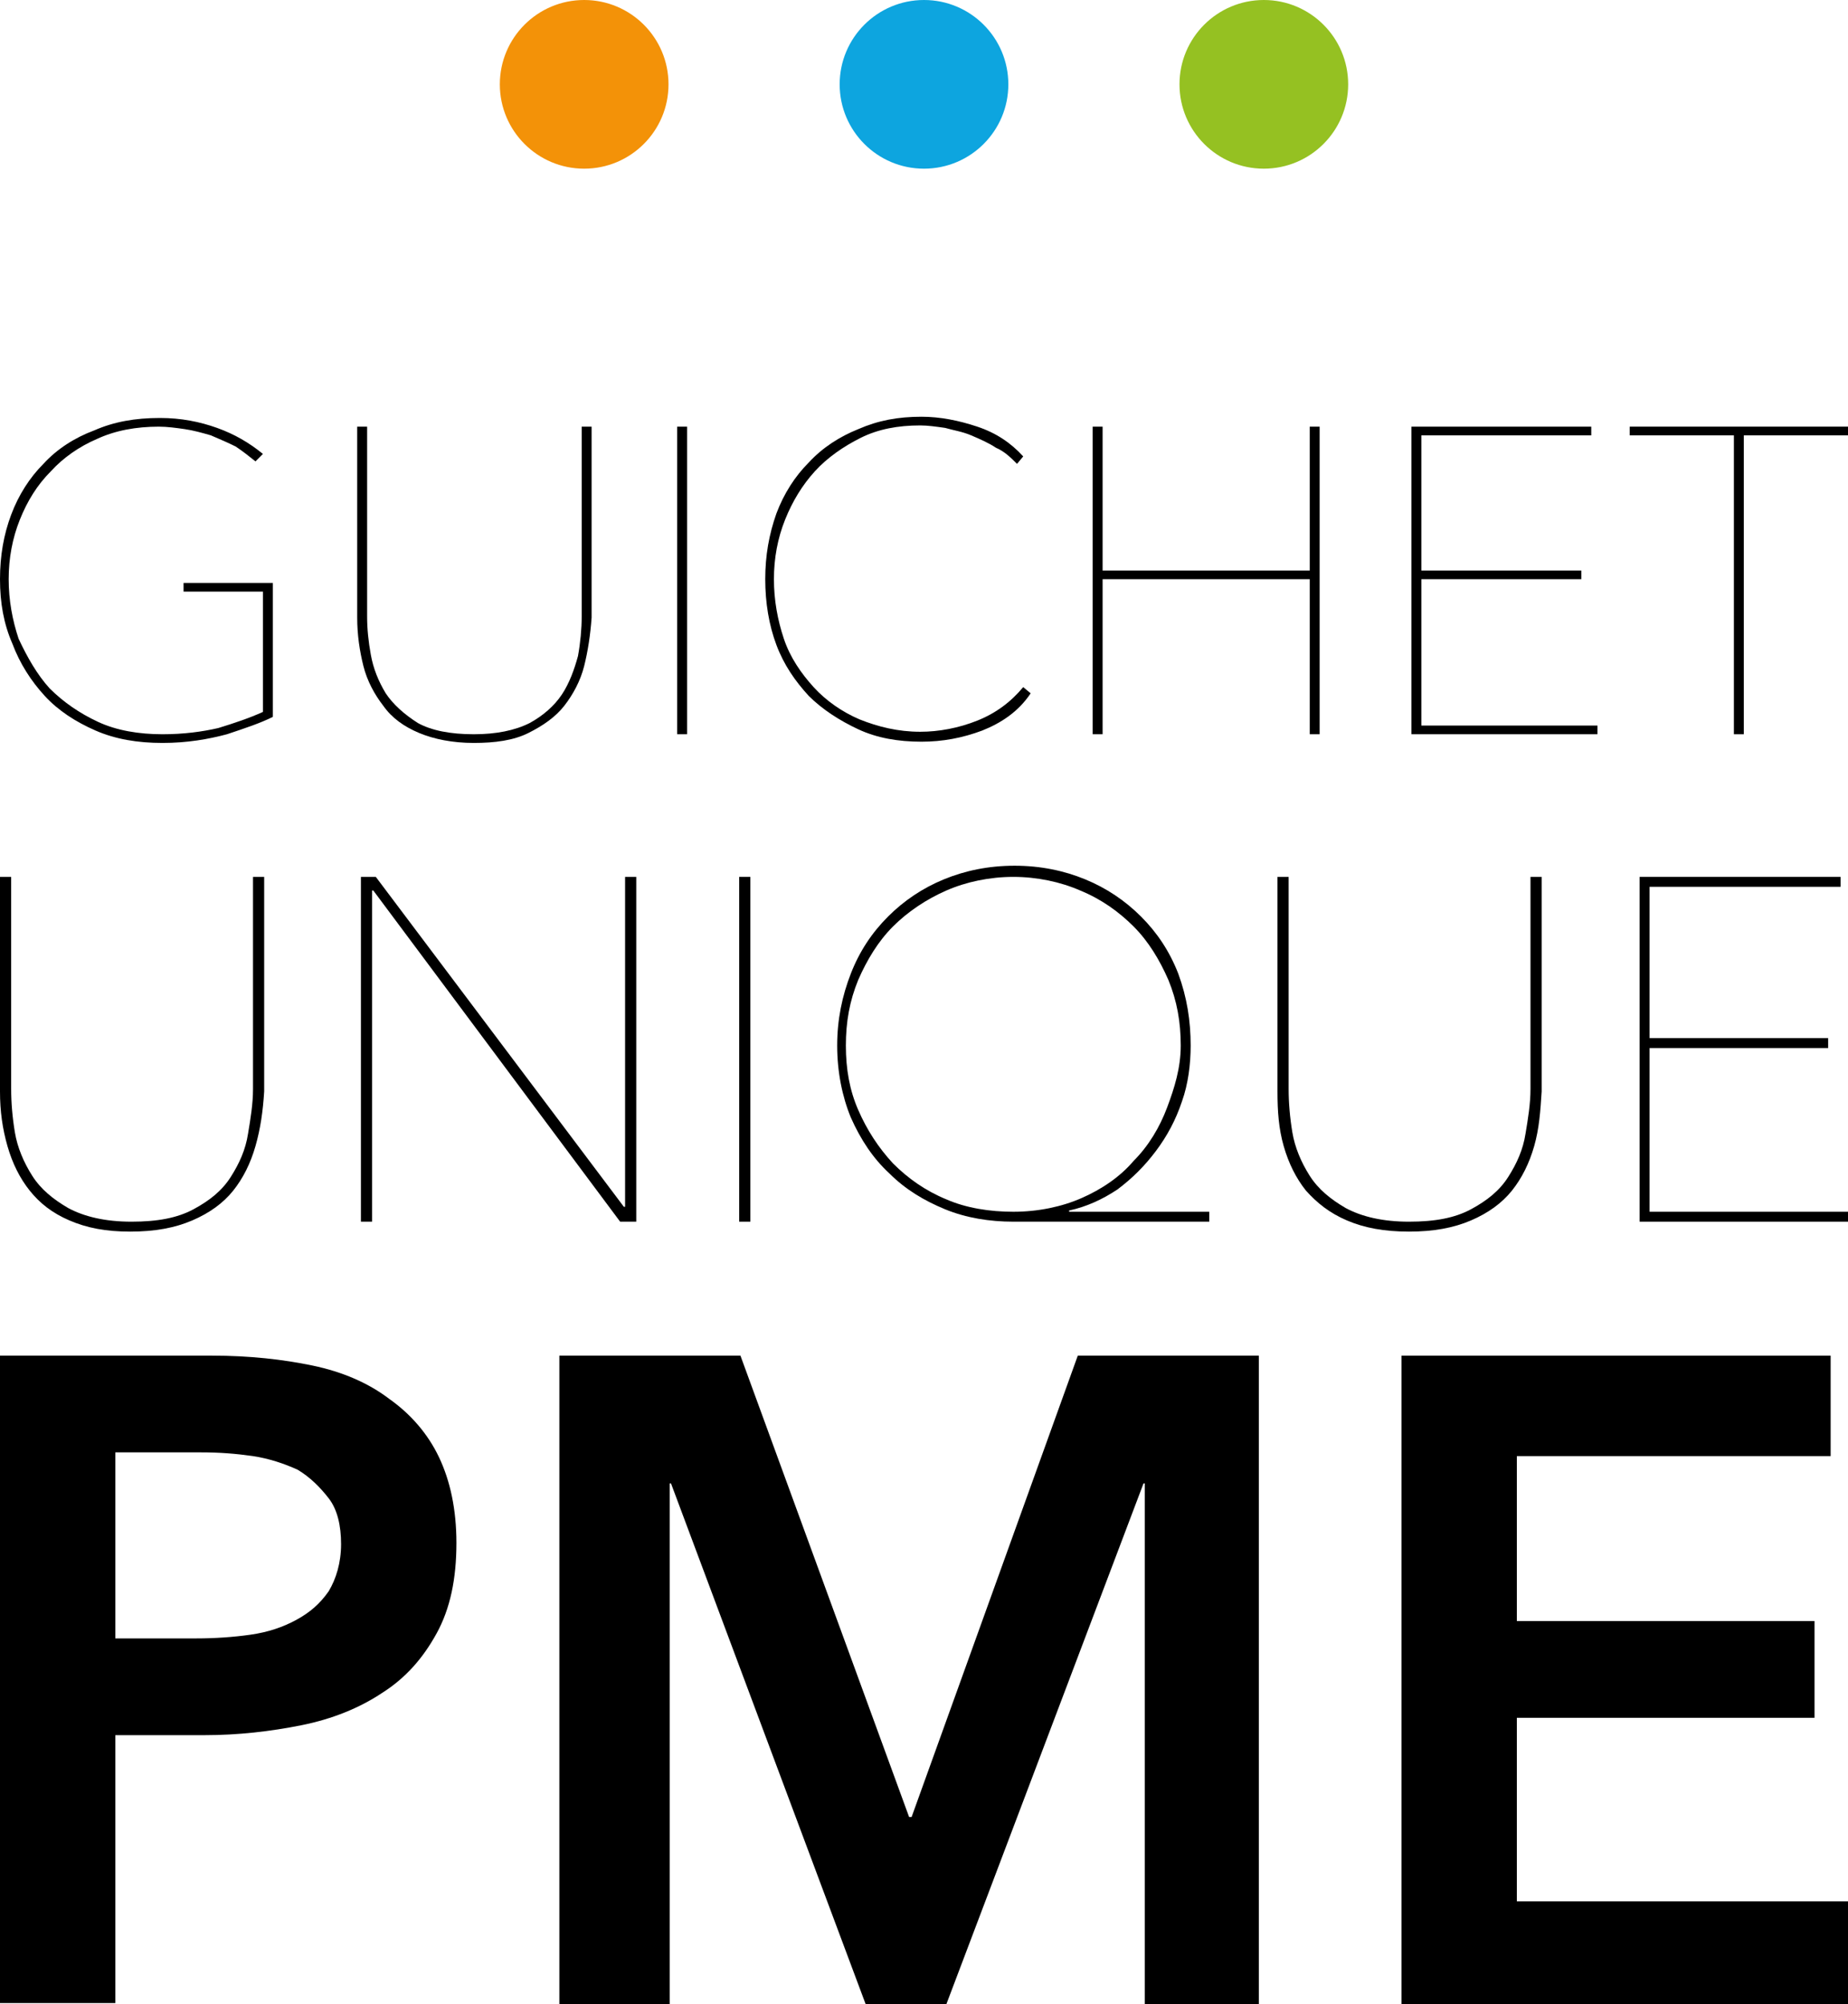
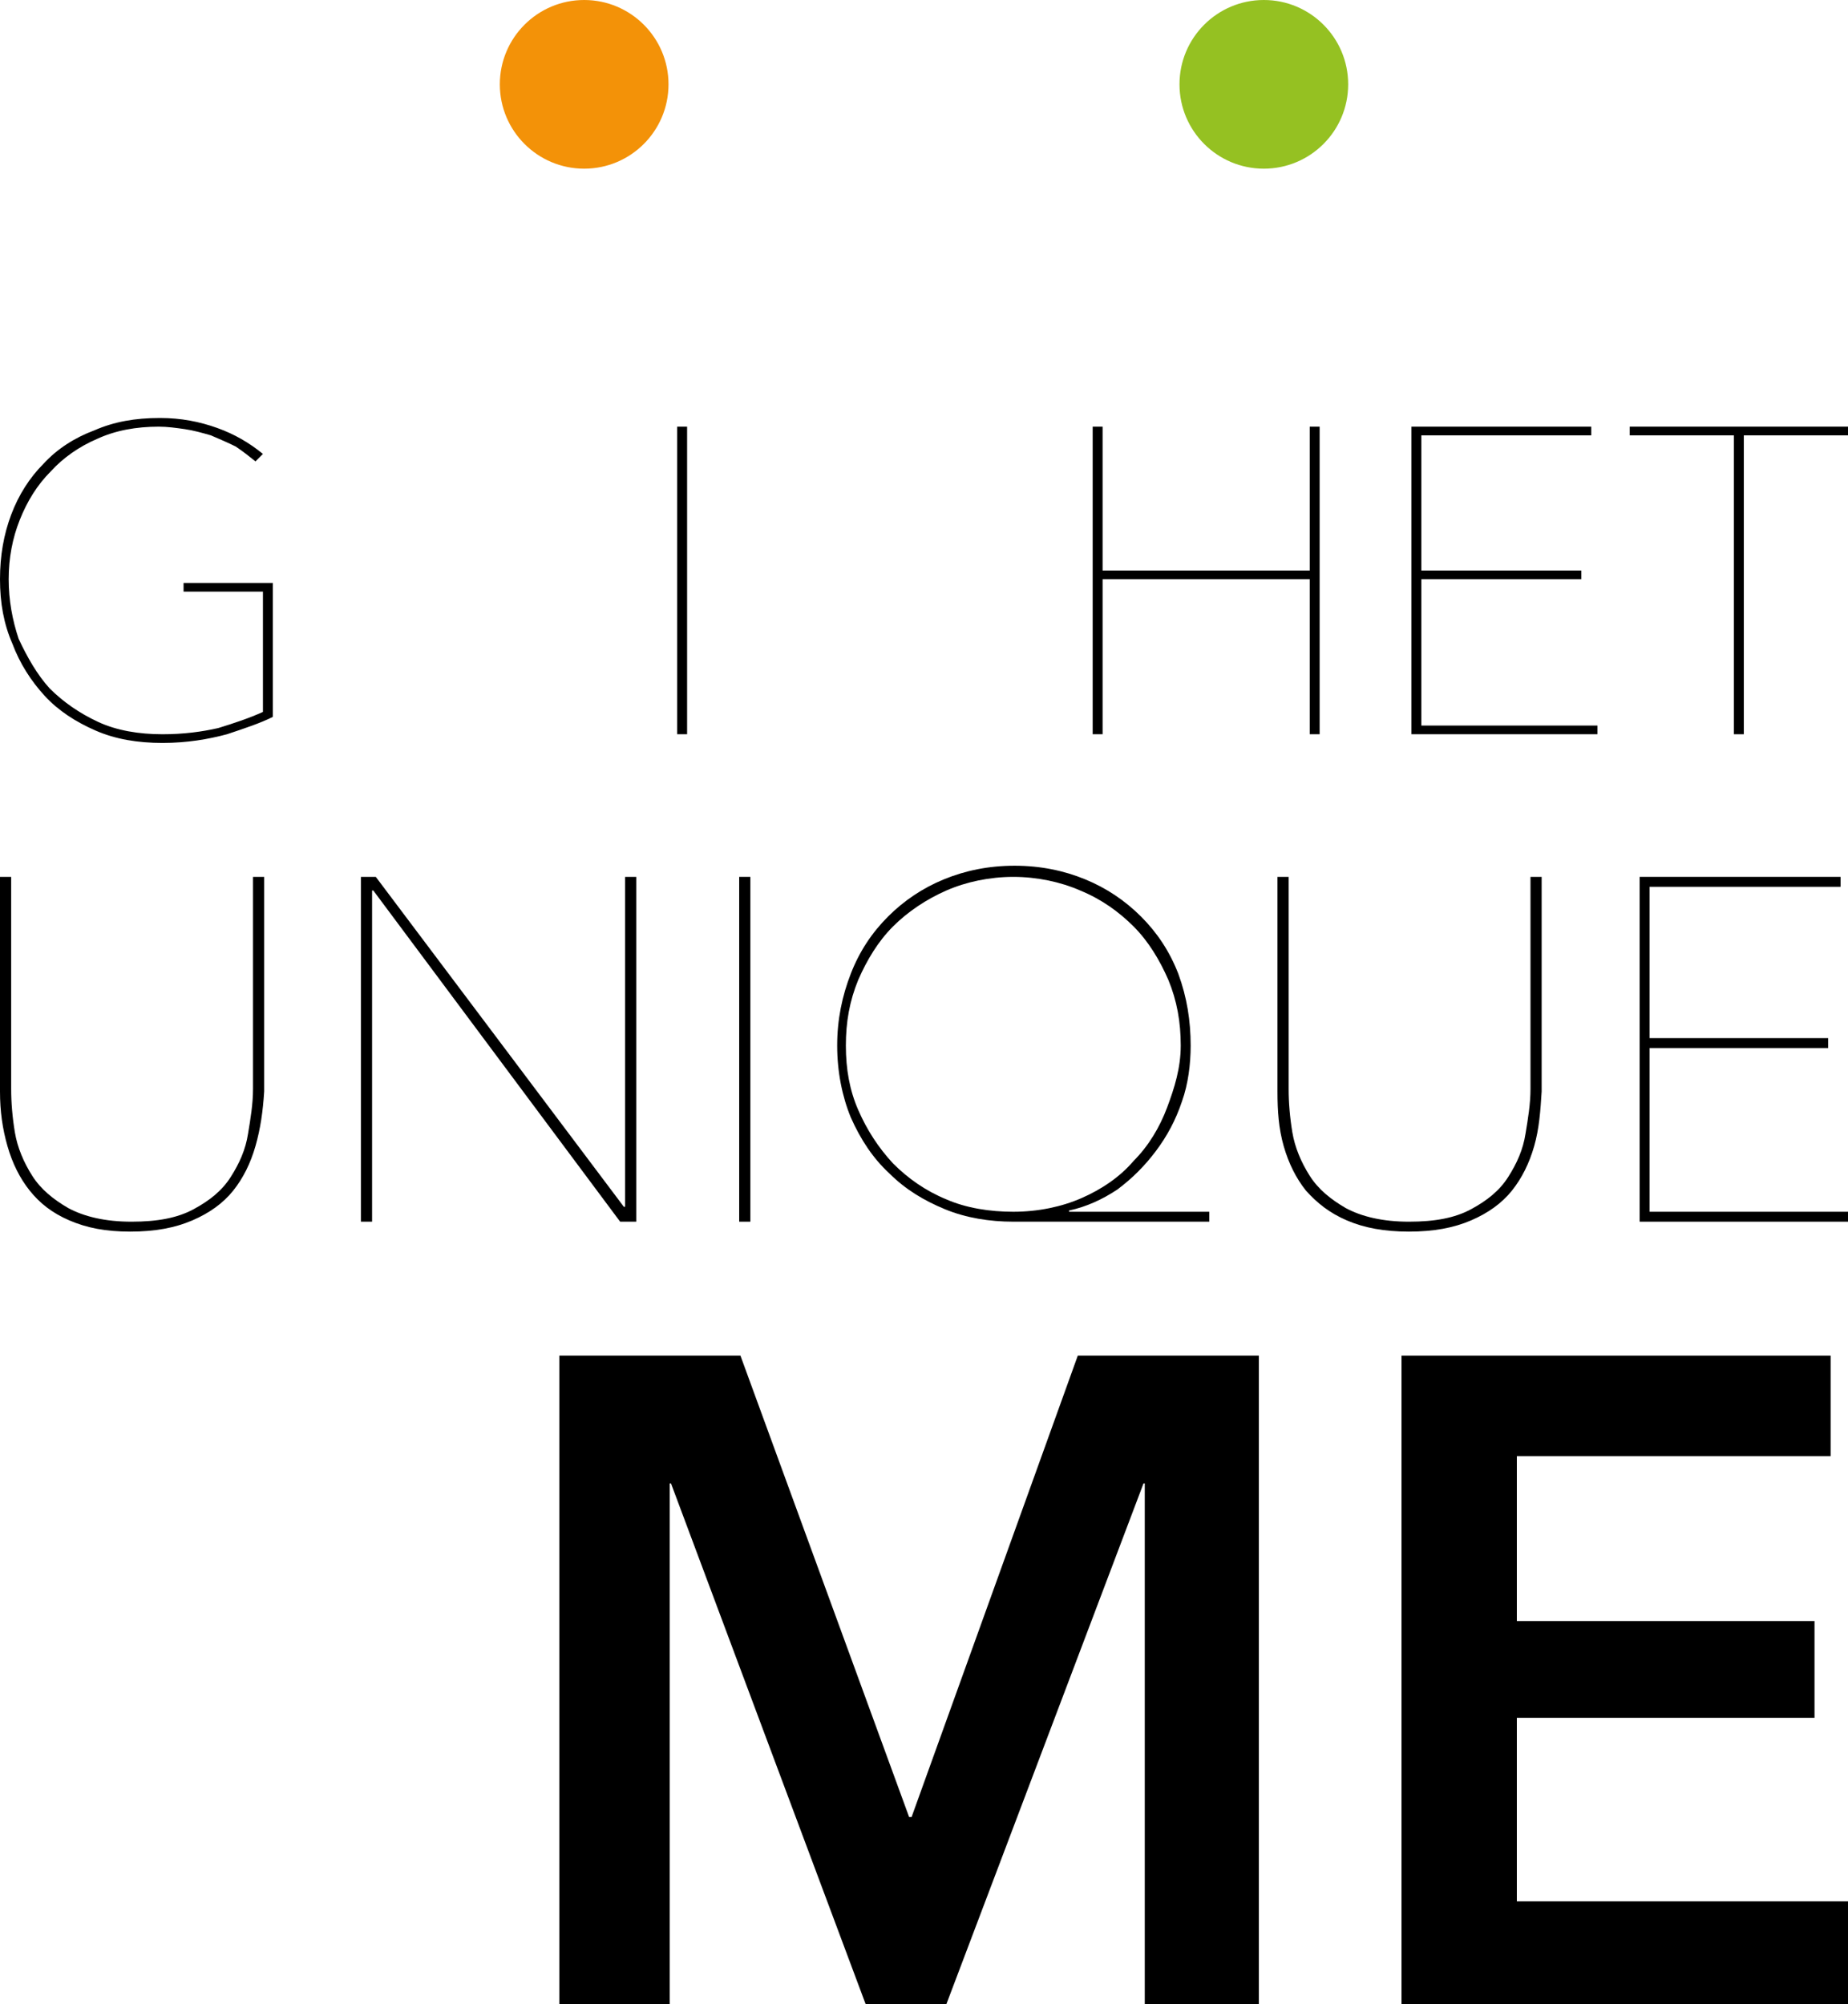
<svg xmlns="http://www.w3.org/2000/svg" version="1.1" id="Ebene_1" x="0px" y="0px" viewBox="0 0 149 161.6" style="enable-background:new 0 0 149 161.6;" xml:space="preserve">
  <style type="text/css">
	.st0{fill:#000000;}
	.st1{fill:#F39208;}
	.st2{fill:#0DA5DF;}
	.st3{fill:#95C122;}
</style>
  <g>
    <g>
      <path class="st0" d="M18.3,59.2c-1.5,0.4-3.2,0.7-5.2,0.7s-3.8-0.3-5.4-1c-1.6-0.7-3-1.6-4.1-2.8c-1.1-1.2-2-2.6-2.6-4.2    C0.3,50.3,0,48.6,0,46.7c0-1.9,0.3-3.6,0.9-5.2c0.6-1.6,1.5-3,2.6-4.1c1.1-1.2,2.5-2.1,4.1-2.7c1.6-0.7,3.3-1,5.3-1    c1.7,0,3.2,0.3,4.6,0.8c1.4,0.5,2.6,1.2,3.7,2.1l-0.6,0.6c-0.5-0.4-1-0.8-1.6-1.2c-0.6-0.3-1.3-0.6-2-0.9    c-0.7-0.2-1.4-0.4-2.1-0.5c-0.7-0.1-1.4-0.2-2.1-0.2c-1.8,0-3.5,0.3-5,1C6.4,36,5.1,36.9,4.1,38c-1.1,1.1-1.9,2.4-2.5,3.9    c-0.6,1.5-0.9,3.1-0.9,4.8c0,1.7,0.3,3.3,0.8,4.8C2.2,53,3,54.4,4,55.5c1.1,1.1,2.4,2,3.9,2.7c1.5,0.7,3.3,1,5.2,1    c1.7,0,3.2-0.2,4.5-0.5c1.3-0.4,2.5-0.8,3.6-1.3v-9.7h-6.4v-0.7H22v10.8C21,58.3,19.8,58.7,18.3,59.2z" />
-       <path class="st0" d="M47.1,53.7c-0.3,1.2-0.9,2.3-1.6,3.2c-0.7,0.9-1.7,1.6-2.9,2.2s-2.7,0.8-4.4,0.8s-3.2-0.3-4.4-0.8    s-2.2-1.2-2.9-2.2c-0.7-0.9-1.3-2-1.6-3.2c-0.3-1.2-0.5-2.5-0.5-3.9V34.4h0.8v15.3c0,1,0.1,2,0.3,3.1c0.2,1.1,0.6,2.1,1.2,3.1    c0.6,0.9,1.5,1.7,2.6,2.4c1.1,0.6,2.6,0.9,4.5,0.9c1.8,0,3.3-0.3,4.5-0.9c1.1-0.6,2-1.4,2.6-2.3c0.6-0.9,1-2,1.3-3.1    c0.2-1.1,0.3-2.2,0.3-3.2V34.4h0.8v15.4C47.6,51.2,47.4,52.5,47.1,53.7z" />
      <path class="st0" d="M54.6,59.1V34.4h0.8v24.8H54.6z" />
-       <path class="st0" d="M79.2,58.9c-1.6,0.6-3.2,0.9-4.9,0.9c-1.9,0-3.6-0.3-5.1-1c-1.5-0.7-2.9-1.6-4-2.7c-1.1-1.2-2-2.5-2.6-4.1    c-0.6-1.6-0.9-3.4-0.9-5.3c0-1.9,0.3-3.6,0.9-5.3c0.6-1.6,1.5-3,2.6-4.1c1.1-1.2,2.5-2.1,4-2.7c1.6-0.7,3.2-1,5.1-1    c1.5,0,3,0.3,4.5,0.8c1.5,0.5,2.7,1.3,3.7,2.4L82,37.4c-0.5-0.5-1-1-1.7-1.3c-0.6-0.4-1.3-0.7-2-1c-0.7-0.3-1.4-0.4-2.1-0.6    c-0.7-0.1-1.4-0.2-2-0.2c-1.8,0-3.4,0.3-4.8,1C68,36,66.7,36.9,65.7,38c-1,1.1-1.8,2.4-2.4,3.9c-0.6,1.5-0.9,3.1-0.9,4.8    c0,1.7,0.3,3.3,0.8,4.8s1.4,2.8,2.4,3.9c1,1.1,2.3,2,3.7,2.6c1.5,0.6,3.1,1,4.9,1c1.5,0,3.1-0.3,4.6-0.9c1.5-0.6,2.7-1.5,3.7-2.7    l0.6,0.5C82.1,57.4,80.7,58.3,79.2,58.9z" />
      <path class="st0" d="M105.6,59.1V46.7H88.9v12.5h-0.8V34.4h0.8V46h16.7V34.4h0.8v24.8H105.6z" />
      <path class="st0" d="M113.8,59.1V34.4h14.5v0.7h-13.7V46h12.9v0.7h-12.9v11.8h14.2v0.7H113.8z" />
      <path class="st0" d="M140.6,35.1v24.1h-0.8V35.1h-8.4v-0.7H149v0.7H140.6z" />
    </g>
    <g>
      <path class="st0" d="M20.6,92.4c-0.4,1.4-1,2.6-1.8,3.6c-0.8,1-1.9,1.8-3.3,2.4s-3,0.9-5,0.9S7,99,5.6,98.4S3.2,97,2.4,96    c-0.8-1-1.4-2.2-1.8-3.6C0.2,91,0,89.6,0,88V70.7h0.9v17.1c0,1.1,0.1,2.3,0.3,3.5c0.2,1.2,0.7,2.4,1.4,3.5    c0.7,1.1,1.7,1.9,2.9,2.6c1.3,0.7,3,1.1,5.1,1.1c2.1,0,3.7-0.3,5-1c1.3-0.7,2.3-1.5,3-2.6c0.7-1.1,1.2-2.2,1.4-3.5    c0.2-1.2,0.4-2.4,0.4-3.6V70.7h0.9V88C21.2,89.6,21,91,20.6,92.4z" />
      <path class="st0" d="M50,98.5L30.1,71.8H30v26.7h-0.9V70.7h1.2l20,26.6h0.1V70.7h0.9v27.8H50z" />
      <path class="st0" d="M59.6,98.5V70.7h0.9v27.8H59.6z" />
      <path class="st0" d="M96,84.3c0,1.5-0.2,3.1-0.7,4.5c-0.5,1.5-1.2,2.8-2.1,4c-0.9,1.2-1.9,2.2-3.1,3.1c-1.2,0.8-2.5,1.4-3.9,1.7    v0.1h11.3v0.8H81.7c-1.9,0-3.8-0.3-5.5-1c-1.7-0.7-3.2-1.6-4.5-2.9c-1.3-1.2-2.3-2.7-3.1-4.5c-0.7-1.7-1.1-3.7-1.1-5.8    c0-2.1,0.4-4,1.1-5.8c0.7-1.8,1.7-3.3,3-4.6c1.3-1.3,2.8-2.3,4.5-3c1.7-0.7,3.6-1.1,5.7-1.1s4,0.4,5.7,1.1c1.7,0.7,3.2,1.7,4.5,3    c1.3,1.3,2.3,2.8,3,4.6C95.7,80.4,96,82.3,96,84.3z M95.2,84.3c0-1.9-0.3-3.6-1-5.3c-0.7-1.6-1.6-3.1-2.8-4.3    c-1.2-1.2-2.6-2.2-4.3-2.9c-1.6-0.7-3.5-1.1-5.4-1.1s-3.8,0.4-5.4,1.1c-1.6,0.7-3.1,1.7-4.3,2.9c-1.2,1.2-2.1,2.7-2.8,4.3    c-0.7,1.7-1,3.4-1,5.3c0,1.9,0.3,3.6,1,5.2c0.7,1.6,1.6,3,2.8,4.3c1.2,1.2,2.6,2.2,4.3,2.9c1.6,0.7,3.5,1,5.4,1    c2,0,3.9-0.4,5.5-1.1c1.6-0.7,3.1-1.7,4.2-3c1.2-1.2,2.1-2.7,2.7-4.3S95.2,86.1,95.2,84.3z" />
      <path class="st0" d="M123.7,92.4c-0.4,1.4-1,2.6-1.8,3.6c-0.8,1-1.9,1.8-3.3,2.4s-3,0.9-5,0.9s-3.6-0.3-5-0.9s-2.4-1.4-3.3-2.4    c-0.8-1-1.4-2.2-1.8-3.6c-0.4-1.4-0.5-2.8-0.5-4.4V70.7h0.9v17.1c0,1.1,0.1,2.3,0.3,3.5c0.2,1.2,0.7,2.4,1.4,3.5    c0.7,1.1,1.7,1.9,2.9,2.6c1.3,0.7,3,1.1,5.1,1.1c2.1,0,3.7-0.3,5-1c1.3-0.7,2.3-1.5,3-2.6c0.7-1.1,1.2-2.2,1.4-3.5    c0.2-1.2,0.4-2.4,0.4-3.6V70.7h0.9V88C124.2,89.6,124.1,91,123.7,92.4z" />
      <path class="st0" d="M132.2,98.5V70.7h16.2v0.8H133v12.2h14.4v0.8H133v13.2h16v0.8H132.2z" />
    </g>
    <g>
-       <path class="st0" d="M0,109.3h17.1c3,0,5.7,0.3,8.1,0.8c2.4,0.5,4.5,1.4,6.2,2.7c1.7,1.2,3.1,2.8,4,4.7c0.9,1.9,1.4,4.2,1.4,6.9    c0,2.9-0.5,5.3-1.6,7.3c-1.1,2-2.5,3.6-4.4,4.8c-1.8,1.2-4,2.1-6.5,2.6c-2.5,0.5-5.1,0.8-7.8,0.8H9.3v21.6H0V109.3z M15.8,132.1    c1.5,0,3-0.1,4.4-0.3c1.4-0.2,2.6-0.6,3.7-1.2c1.1-0.6,1.9-1.3,2.6-2.3c0.6-1,1-2.3,1-3.8c0-1.5-0.3-2.8-1-3.7s-1.5-1.7-2.5-2.3    c-1.1-0.5-2.3-0.9-3.6-1.1c-1.4-0.2-2.7-0.3-4.2-0.3H9.3v15H15.8z" />
      <path class="st0" d="M45.1,109.3h14.6l13.6,37.2h0.2l13.4-37.2h14.6v52.3h-9.2v-42h-0.1l-15.9,42h-6.5l-15.7-42h-0.1v42h-8.9    V109.3z" />
      <path class="st0" d="M113,109.3h34.6v8.1h-25.3v13.3h24v7.8h-24v14.8H149v8.3h-36V109.3z" />
    </g>
    <g>
      <circle class="st1" cx="47.1" cy="6.8" r="6.8" />
-       <circle class="st2" cx="74.5" cy="6.8" r="6.8" />
      <circle class="st3" cx="101.9" cy="6.8" r="6.8" />
    </g>
  </g>
</svg>